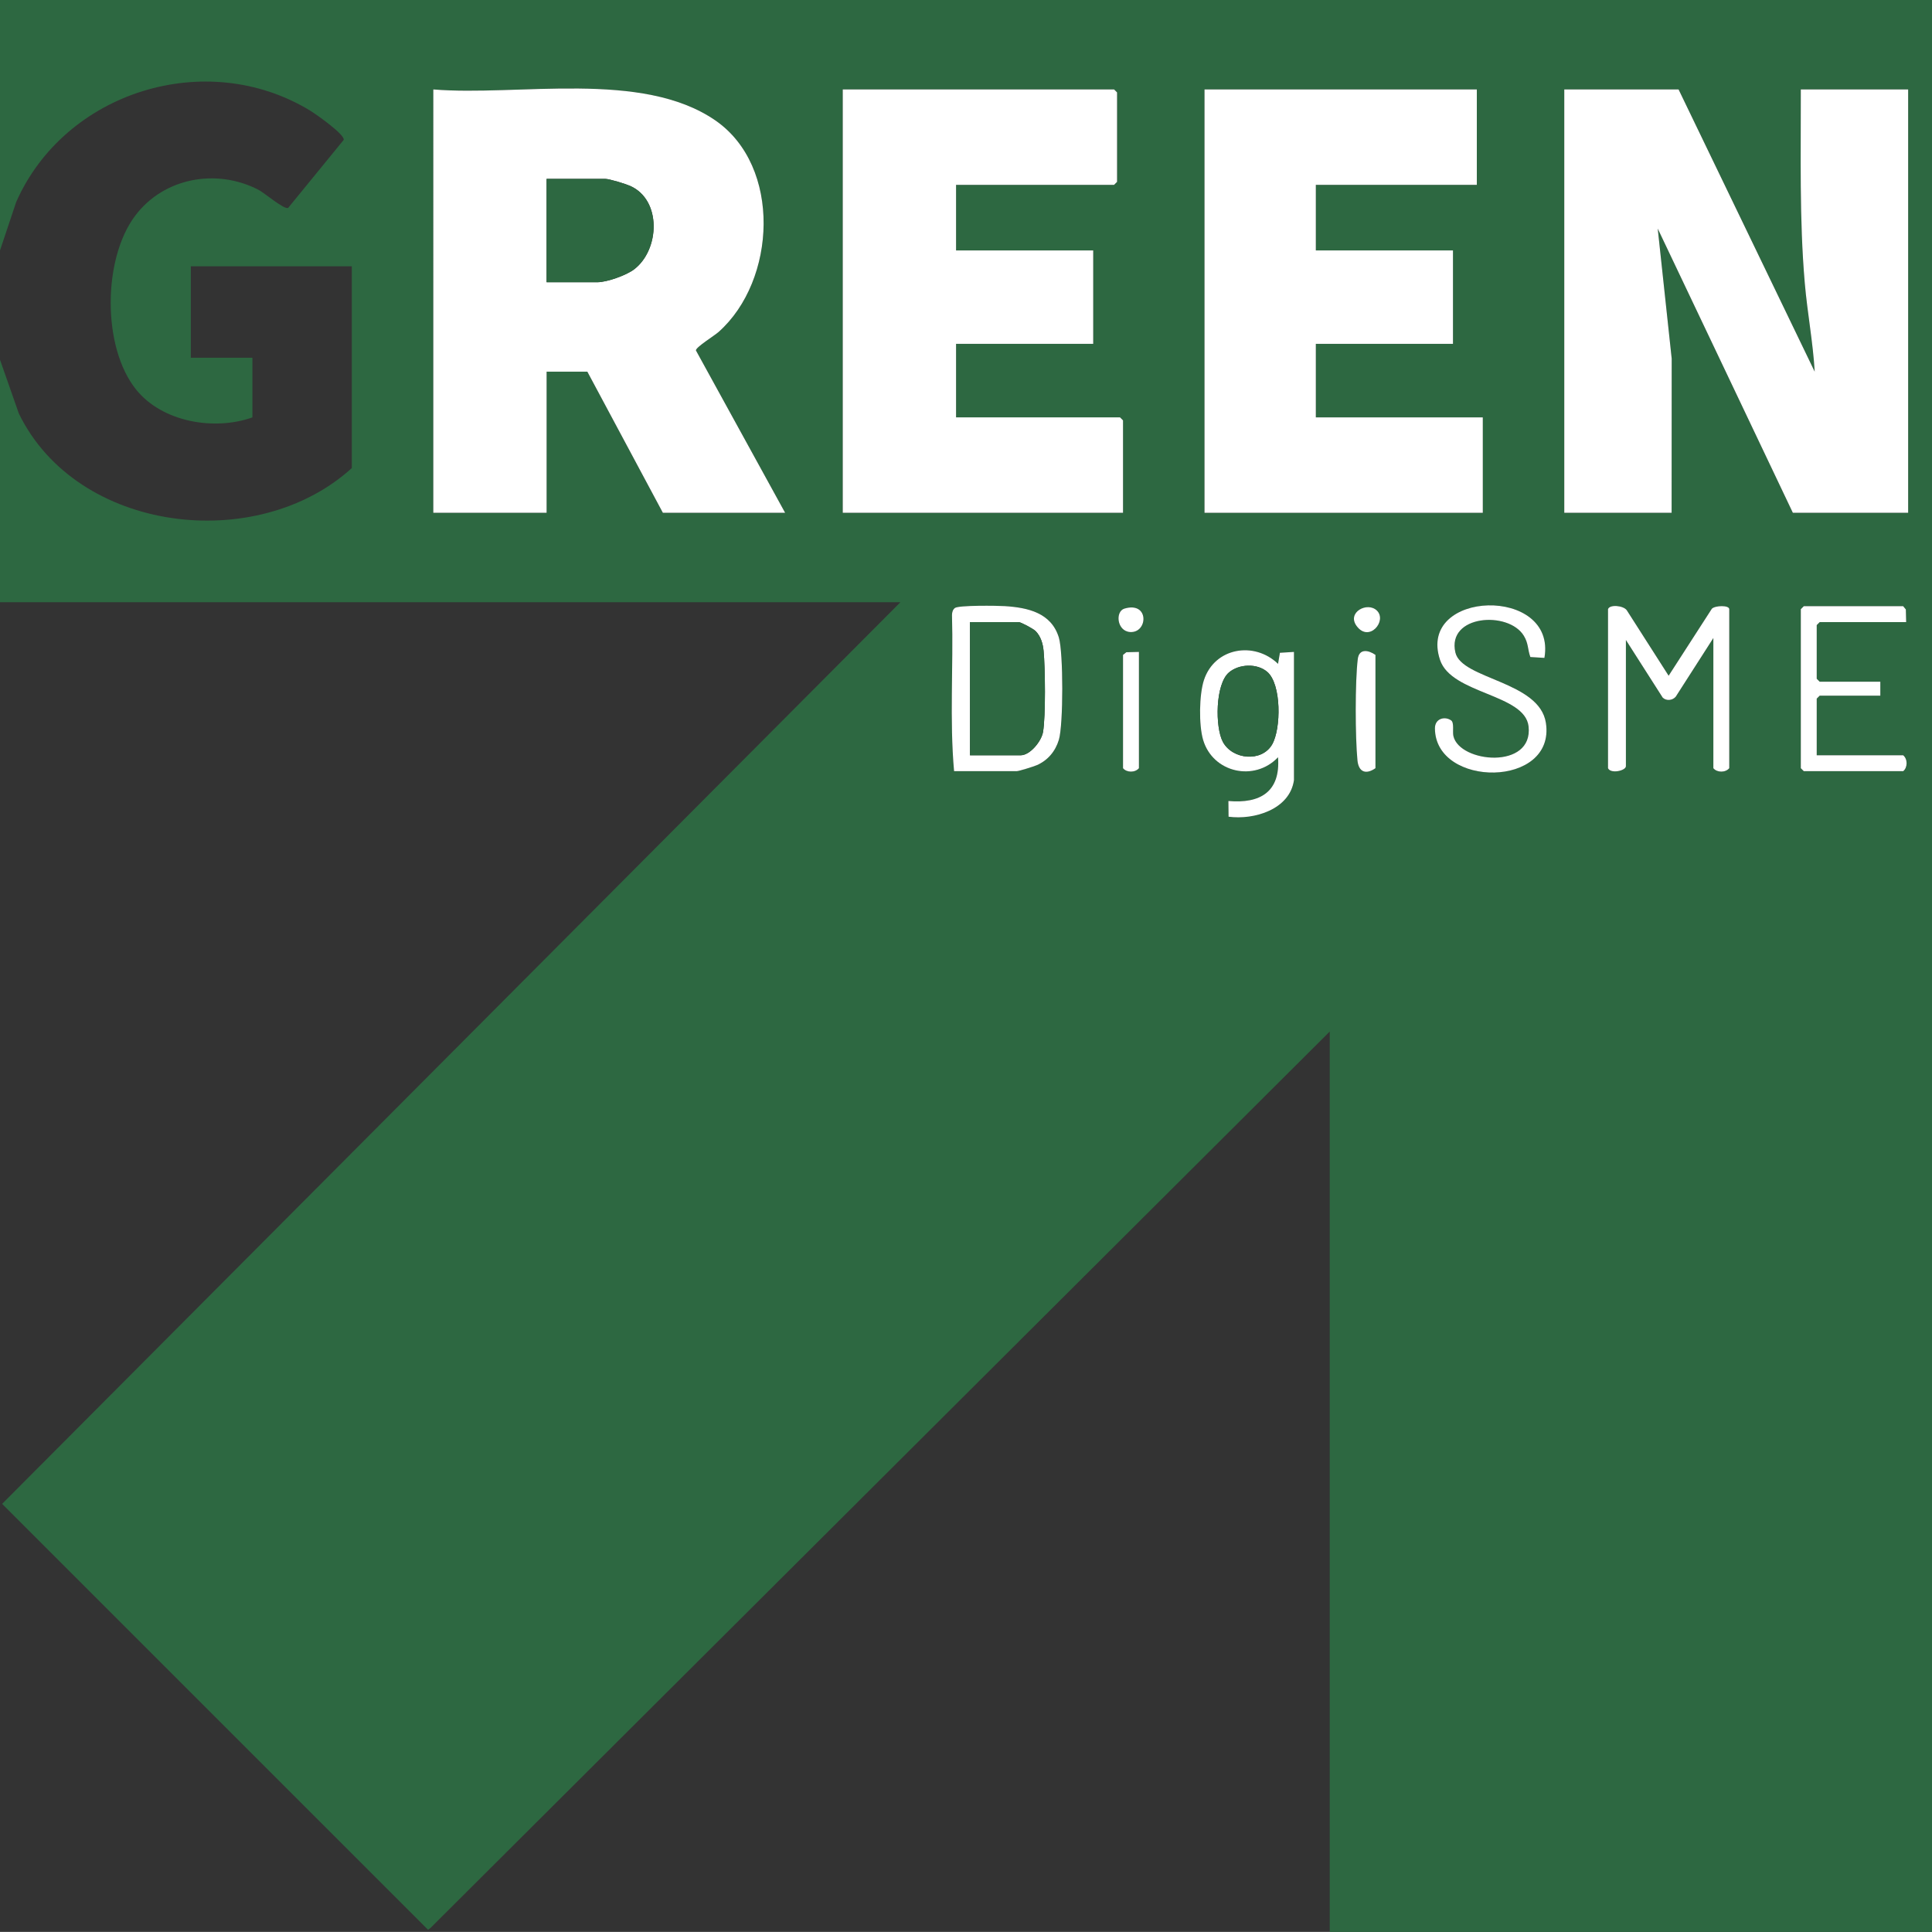
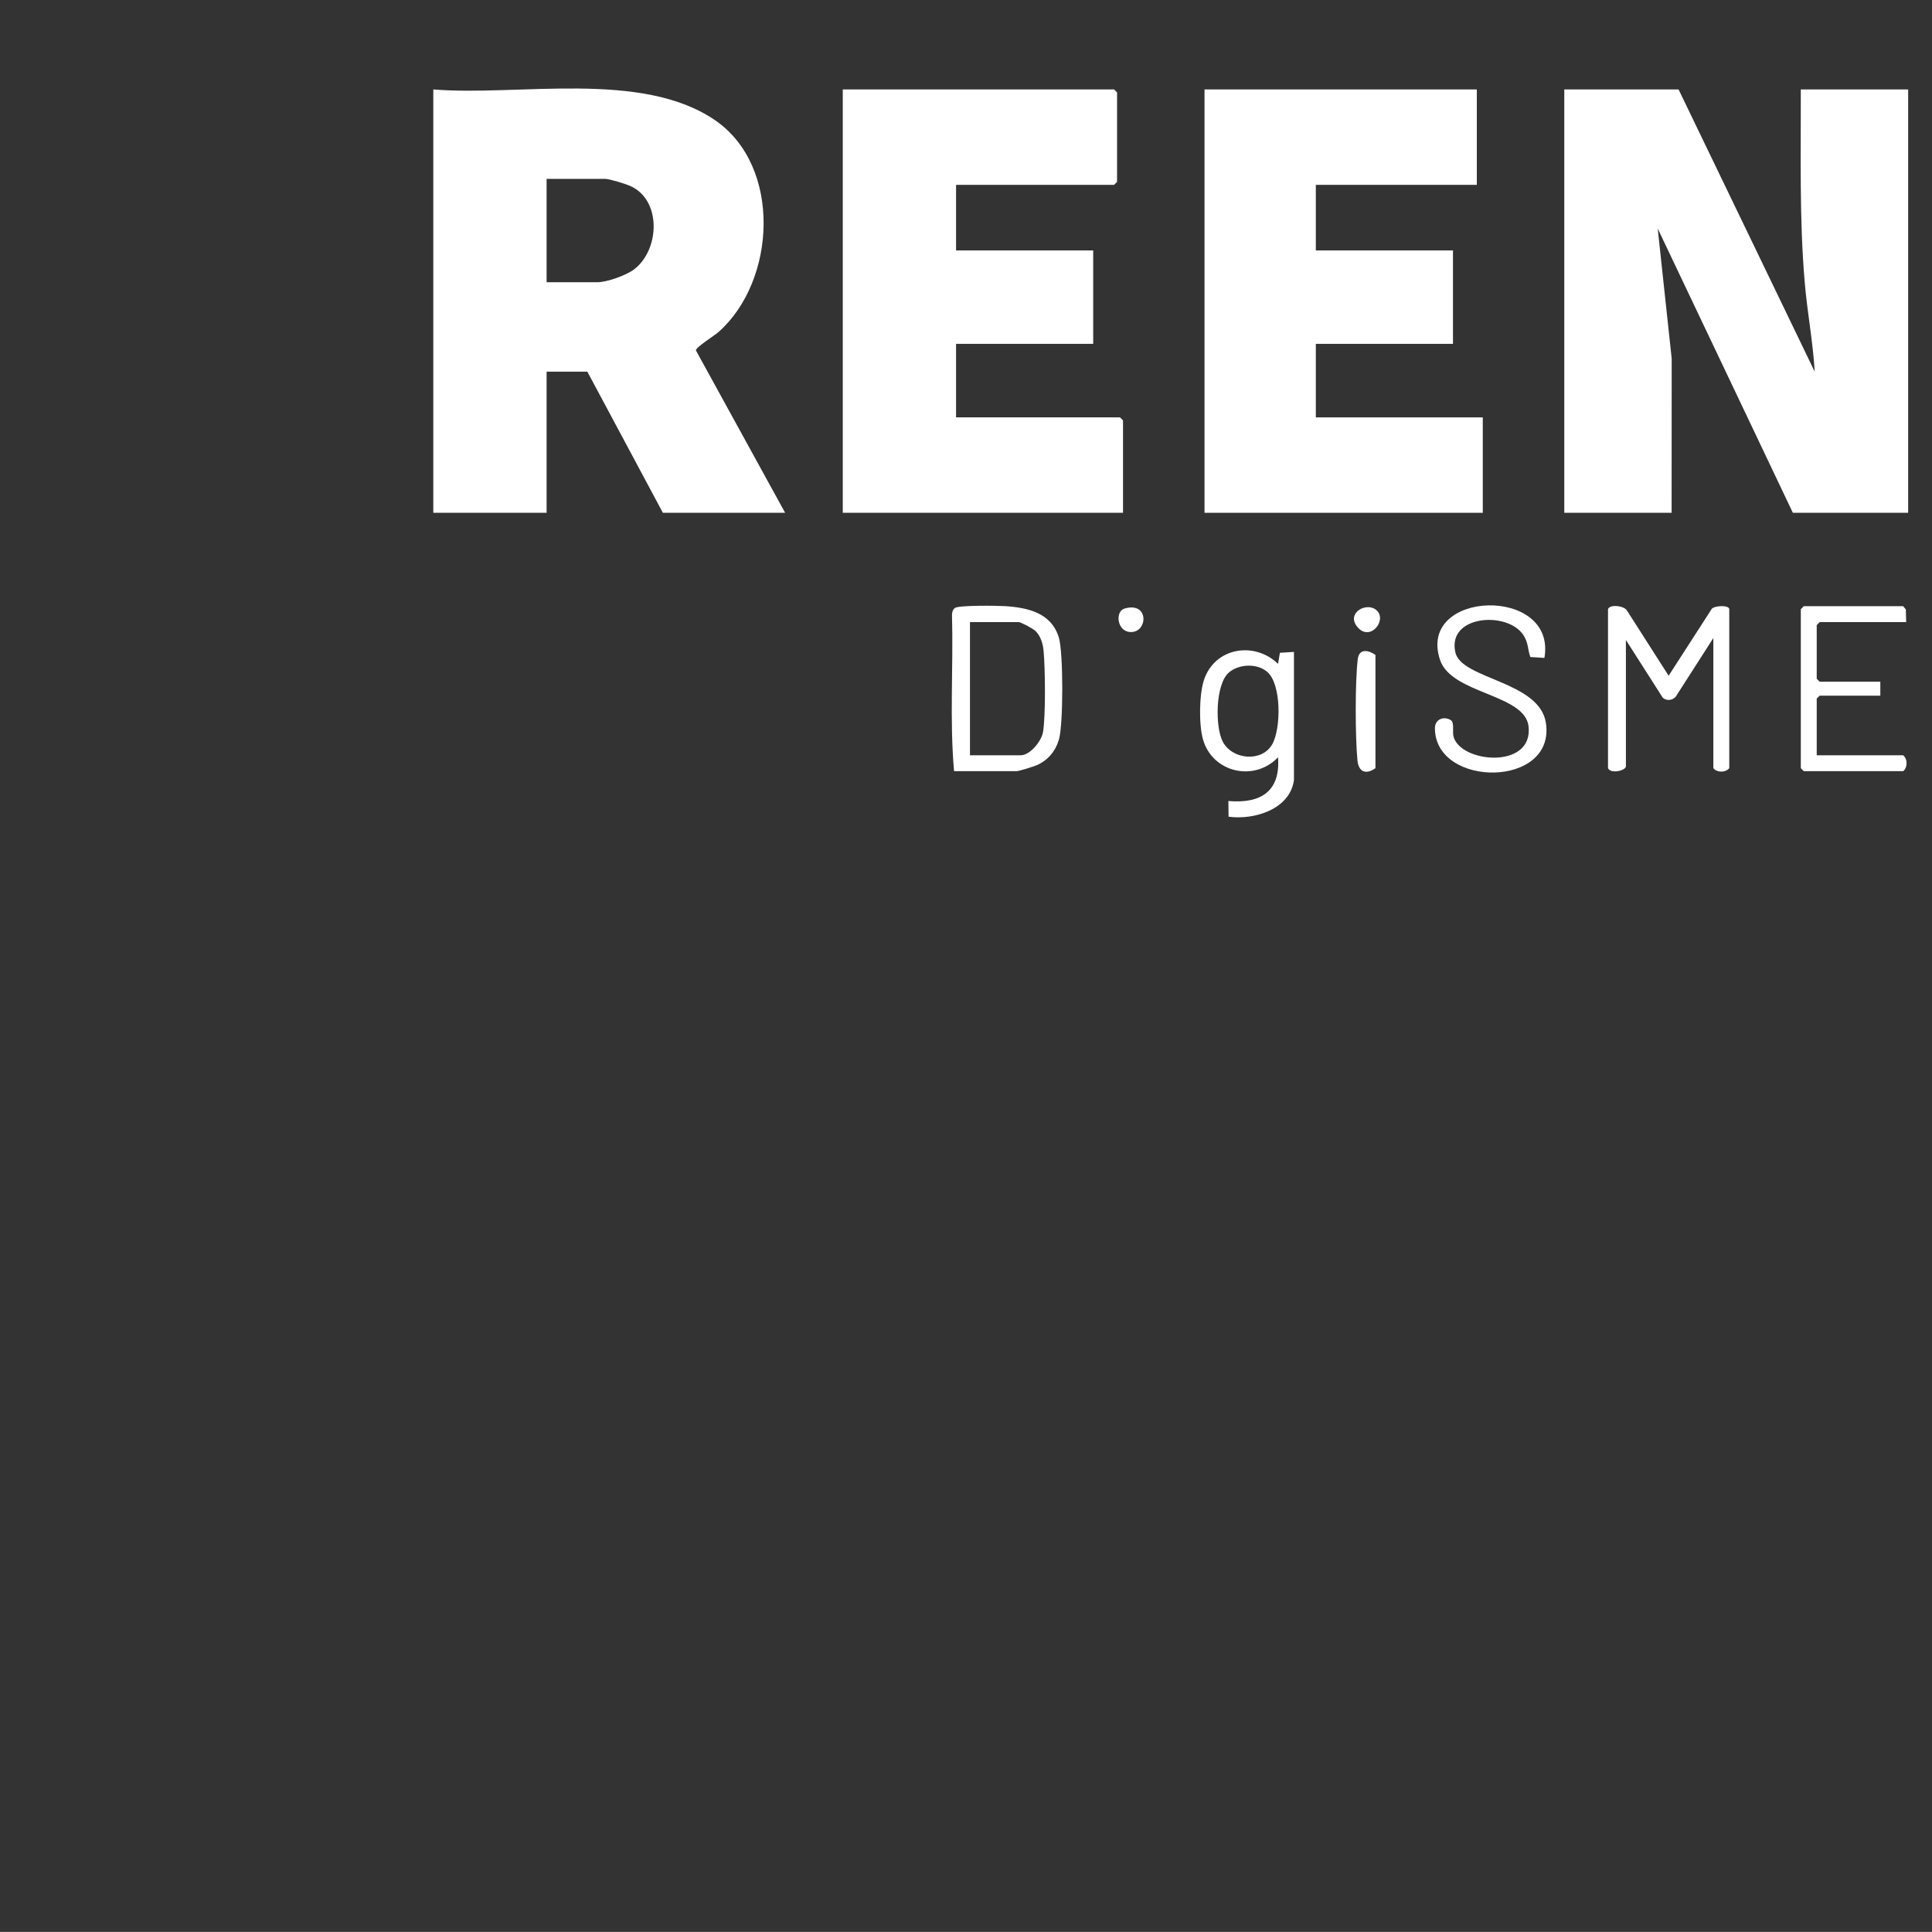
<svg xmlns="http://www.w3.org/2000/svg" id="Layer_1" data-name="Layer 1" viewBox="0 0 1489.734 1489.666">
  <rect x="0" y="0" width="1489.734" height="1489.666" fill="#333333" stroke="none" />
  <defs>
    <style>
      .cls-1 {
        fill: #fff;
      }

      .cls-2 {
        fill: #2d6841;
      }
    </style>
  </defs>
-   <path class="cls-2" d="M1489.734,0v1489.666h-464.392v-694.258l-693.477,691.285-1.79,1.329L1.643,1159.606,694.29,464.371H0v-186.975l14.516,41.423c44.846,92.239,183.608,108.67,256.762,42.102v-155.557h-124.145v70.499h47.512v45.977c-29.388,10.463-69.433,3.696-89.678-21.438-26.313-32.669-25.739-100.845-.716-134.085,22.077-29.326,62.678-36.701,95.019-19.984,4.69,2.424,20.161,15.721,22.968,13.922l42.804-52.413c.769-4.315-21.755-20.041-26.073-22.662C159.025,36.658,50.106,70.594,12.479,155.775L0,193.105V0h1489.734ZM605.396,395.405l-68.782-125.196c-.208-2.424,14.239-11.35,17.478-14.229,44.636-39.675,48.779-127.752-2.478-163.119-56.679-39.109-152.01-18.505-217.496-23.895v326.439h87.361v-108.813h31.419l58.241,108.813h94.258ZM737.204,142.53h121.846l2.299-2.299v-68.966l-2.299-2.299h-209.206v326.439h216.103v-71.265l-2.299-2.299h-126.443v-56.705h105.753v-72.031h-105.753v-50.575ZM1138.758,68.966h-209.973v326.439h214.571v-73.564h-128.742v-56.705h105.753v-72.031h-105.753v-50.575h124.145v-73.564ZM1294.321,68.966h-88.127v326.439h82.763l.063-118.838-10.776-100.321,104.205,219.158h88.894V68.966h-82.763c.123,49.867-1.213,99.733,3.072,149.419,1.963,22.763,6.308,45.376,7.641,68.206l-104.971-217.626ZM735.671,594.64h48.278c1.726,0,12.977-3.548,15.359-4.565,8.583-3.665,14.476-10.72,17.164-19.618,3.493-11.56,3.504-67.243,0-78.838-5.777-19.119-23.912-23.108-41.656-24.247-5.859-.376-35.713-.77-38.528,1.449-1.687,1.329-2.187,3.384-2.221,5.442,1.121,40.042-1.947,80.661,1.603,120.378ZM1061.763,470.864c-7.309-7.252-23.492,1.3-15.68,11.854,9.609,12.982,23.651-3.945,15.68-11.854ZM1190.874,507.289c9.763-55.812-98.572-52.686-80.488,1.555,8.811,26.428,65.466,26.189,68.269,51.282,3.75,33.574-53.326,28.197-57.974,7.379-.742-3.322.753-10.295-1.748-12.039-4.83-3.368-12.528-1.51-12.482,6.208.272,46.017,93.204,46.089,85.573-4.218-4.903-32.319-64.977-33.562-69.796-54.323-6.747-29.07,40.906-32.325,52.763-12.924,3.678,6.018,2.841,10.325,5.043,16.412l10.841.668ZM1239.912,469.735v122.606c2.071,4.6,13.794,1.926,13.794-1.533v-97.319l28.365,44.422c2.786,2.728,7.523,2.244,10.036-.665l29.035-45.289v100.384c2.745,3.435,9.294,3.58,12.261,0v-122.606c0-3.187-10.742-2.945-13.412-.374l-33.335,51.685-32.263-50.468c-2.522-3.676-13.267-4.729-14.482-.843ZM1469.81,479.697l-.241-9.725-2.058-2.536h-76.632l-2.299,2.299v122.606l2.299,2.299h76.632c3.435-2.744,3.58-9.295,0-12.261h-66.67v-43.678l2.299-2.299h46.746v-10.728h-46.746l-2.299-2.299v-41.38l2.299-2.299h66.67ZM867.015,469.286c-7.2,2.152-5.88,17.398,4.406,18.06,13.792.888,14.992-23.858-4.406-18.06ZM997.754,601.537v-98.851l-10.829.667-1.447,8.529c-18.318-17.685-48.929-12.606-57.158,12.562-3.692,11.292-3.98,34.618-.633,46.009,7.487,25.483,39.675,32.58,57.791,13.461,1.961,26.536-13.596,35.894-38.281,33.732l.125,12.104c19.588,2.646,47.23-5.481,50.433-28.211ZM878.207,502.686l-9.725.241-2.536,2.058v87.357c2.744,3.435,9.295,3.58,12.261,0v-89.656ZM1060.593,592.341v-87.357c-5.463-3.84-12.621-5.042-13.634,3.183-2.137,17.363-1.983,60.459-.249,78.133.885,9.021,6.486,11.233,13.883,6.042Z" />
  <path class="cls-1" d="M1294.321,68.966l104.971,217.626c-1.333-22.83-5.678-45.444-7.641-68.206-4.285-49.687-2.95-99.552-3.072-149.419h82.763v326.439h-88.894l-104.205-219.158,10.776,100.321-.063,118.838h-82.763V68.966h88.127Z" />
  <path class="cls-1" d="M605.396,395.405h-94.258l-58.241-108.813h-31.419v108.813h-87.361V68.966c65.486,5.389,160.817-15.215,217.496,23.895,51.257,35.368,47.114,123.444,2.478,163.119-3.239,2.879-17.686,11.805-17.478,14.229l68.782,125.196ZM421.478,217.626h39.083c7.383,0,22.306-5.302,28.388-9.927,19.808-15.061,21.423-53.603-3.126-64.377-3.581-1.572-15.905-5.39-19.132-5.39h-45.213v79.694Z" />
  <polygon class="cls-1" points="737.204 142.53 737.204 193.105 842.957 193.105 842.957 265.136 737.204 265.136 737.204 321.841 863.647 321.841 865.946 324.14 865.946 395.405 649.843 395.405 649.843 68.966 859.049 68.966 861.348 71.265 861.348 140.231 859.049 142.53 737.204 142.53" />
  <polygon class="cls-1" points="1138.758 68.966 1138.758 142.53 1014.613 142.53 1014.613 193.105 1120.366 193.105 1120.366 265.136 1014.613 265.136 1014.613 321.841 1143.356 321.841 1143.356 395.405 928.785 395.405 928.785 68.966 1138.758 68.966" />
  <path class="cls-1" d="M1239.912,469.735c1.215-3.886,11.96-2.832,14.482.843l32.263,50.468,33.335-51.685c2.67-2.571,13.412-2.813,13.412.374v122.606c-2.967,3.58-9.516,3.435-12.261,0v-100.384l-29.035,45.289c-2.513,2.909-7.25,3.393-10.036.665l-28.365-44.422v97.319c0,3.458-11.723,6.133-13.794,1.533v-122.606Z" />
  <path class="cls-1" d="M735.671,594.64c-3.55-39.716-.482-80.336-1.603-120.378.034-2.058.534-4.112,2.221-5.442,2.815-2.218,32.669-1.825,38.528-1.449,17.744,1.139,35.878,5.128,41.656,24.247,3.504,11.594,3.493,67.277,0,78.838-2.689,8.899-8.581,15.953-17.164,19.618-2.382,1.017-13.634,4.565-15.359,4.565h-48.278ZM747.932,582.38h39.083c7.284,0,16.054-10.835,17.257-17.993,2.092-12.44,1.675-49.28.427-62.527-.519-5.505-2.175-11.24-6.189-15.267-1.767-1.773-11.314-6.896-13.028-6.896h-37.55v102.683Z" />
  <path class="cls-1" d="M997.754,601.537c-3.203,22.73-30.846,30.857-50.433,28.211l-.125-12.104c24.686,2.162,40.242-7.196,38.281-33.732-18.116,19.119-50.304,12.021-57.791-13.461-3.347-11.391-3.059-34.716.633-46.009,8.229-25.168,38.84-30.247,57.158-12.562l1.447-8.529,10.829-.667v98.851ZM947.649,518.494c-10.623,9.025-10.787,42.254-4.713,53.566,7.391,13.763,29.991,15.858,38.009,1.941,6.921-12.013,7.297-46.568-3.869-56.003-7.933-6.704-21.732-6.041-29.428.496Z" />
  <path class="cls-1" d="M1190.874,507.289l-10.841-.668c-2.202-6.087-1.365-10.395-5.043-16.412-11.857-19.401-59.51-16.146-52.763,12.924,4.819,20.761,64.893,22.004,69.796,54.323,7.632,50.307-85.301,50.234-85.573,4.218-.046-7.718,7.652-9.576,12.482-6.208,2.501,1.744,1.006,8.717,1.748,12.039,4.648,20.818,61.724,26.195,57.974-7.379-2.803-25.093-59.458-24.854-68.269-51.282-18.084-54.241,90.251-57.367,80.488-1.555Z" />
  <path class="cls-1" d="M1469.81,479.697h-66.67l-2.299,2.299v41.38l2.299,2.299h46.746v10.728h-46.746l-2.299,2.299v43.678h66.67c3.58,2.966,3.435,9.516,0,12.261h-76.632l-2.299-2.299v-122.606l2.299-2.299h76.632l2.058,2.536.241,9.725Z" />
  <path class="cls-1" d="M1060.593,592.341c-7.397,5.191-12.997,2.979-13.883-6.042-1.734-17.674-1.888-60.769.249-78.133,1.012-8.224,8.171-7.023,13.634-3.183v87.357Z" />
-   <path class="cls-1" d="M878.207,502.686v89.656c-2.966,3.58-9.517,3.435-12.261,0v-87.357l2.536-2.058,9.725-.241Z" />
  <path class="cls-1" d="M1061.763,470.864c7.971,7.909-6.071,24.836-15.68,11.854-7.812-10.554,8.371-19.106,15.68-11.854Z" />
  <path class="cls-1" d="M867.015,469.286c19.398-5.798,18.198,18.948,4.406,18.06-10.286-.662-11.606-15.908-4.406-18.06Z" />
-   <path class="cls-2" d="M421.478,217.626v-79.694h45.213c3.227,0,15.551,3.819,19.132,5.39,24.549,10.774,22.934,49.315,3.126,64.377-6.082,4.625-21.005,9.927-28.388,9.927h-39.083Z" />
-   <path class="cls-2" d="M747.932,582.38v-102.683h37.55c1.714,0,11.261,5.123,13.028,6.896,4.014,4.027,5.67,9.762,6.189,15.267,1.248,13.246,1.665,50.087-.427,62.527-1.204,7.158-9.973,17.993-17.257,17.993h-39.083Z" />
-   <path class="cls-2" d="M947.649,518.494c7.695-6.538,21.494-7.2,29.428-.496,11.166,9.435,10.79,43.99,3.869,56.003-8.018,13.917-30.618,11.822-38.009-1.941-6.075-11.311-5.911-44.541,4.713-53.566Z" />
</svg>